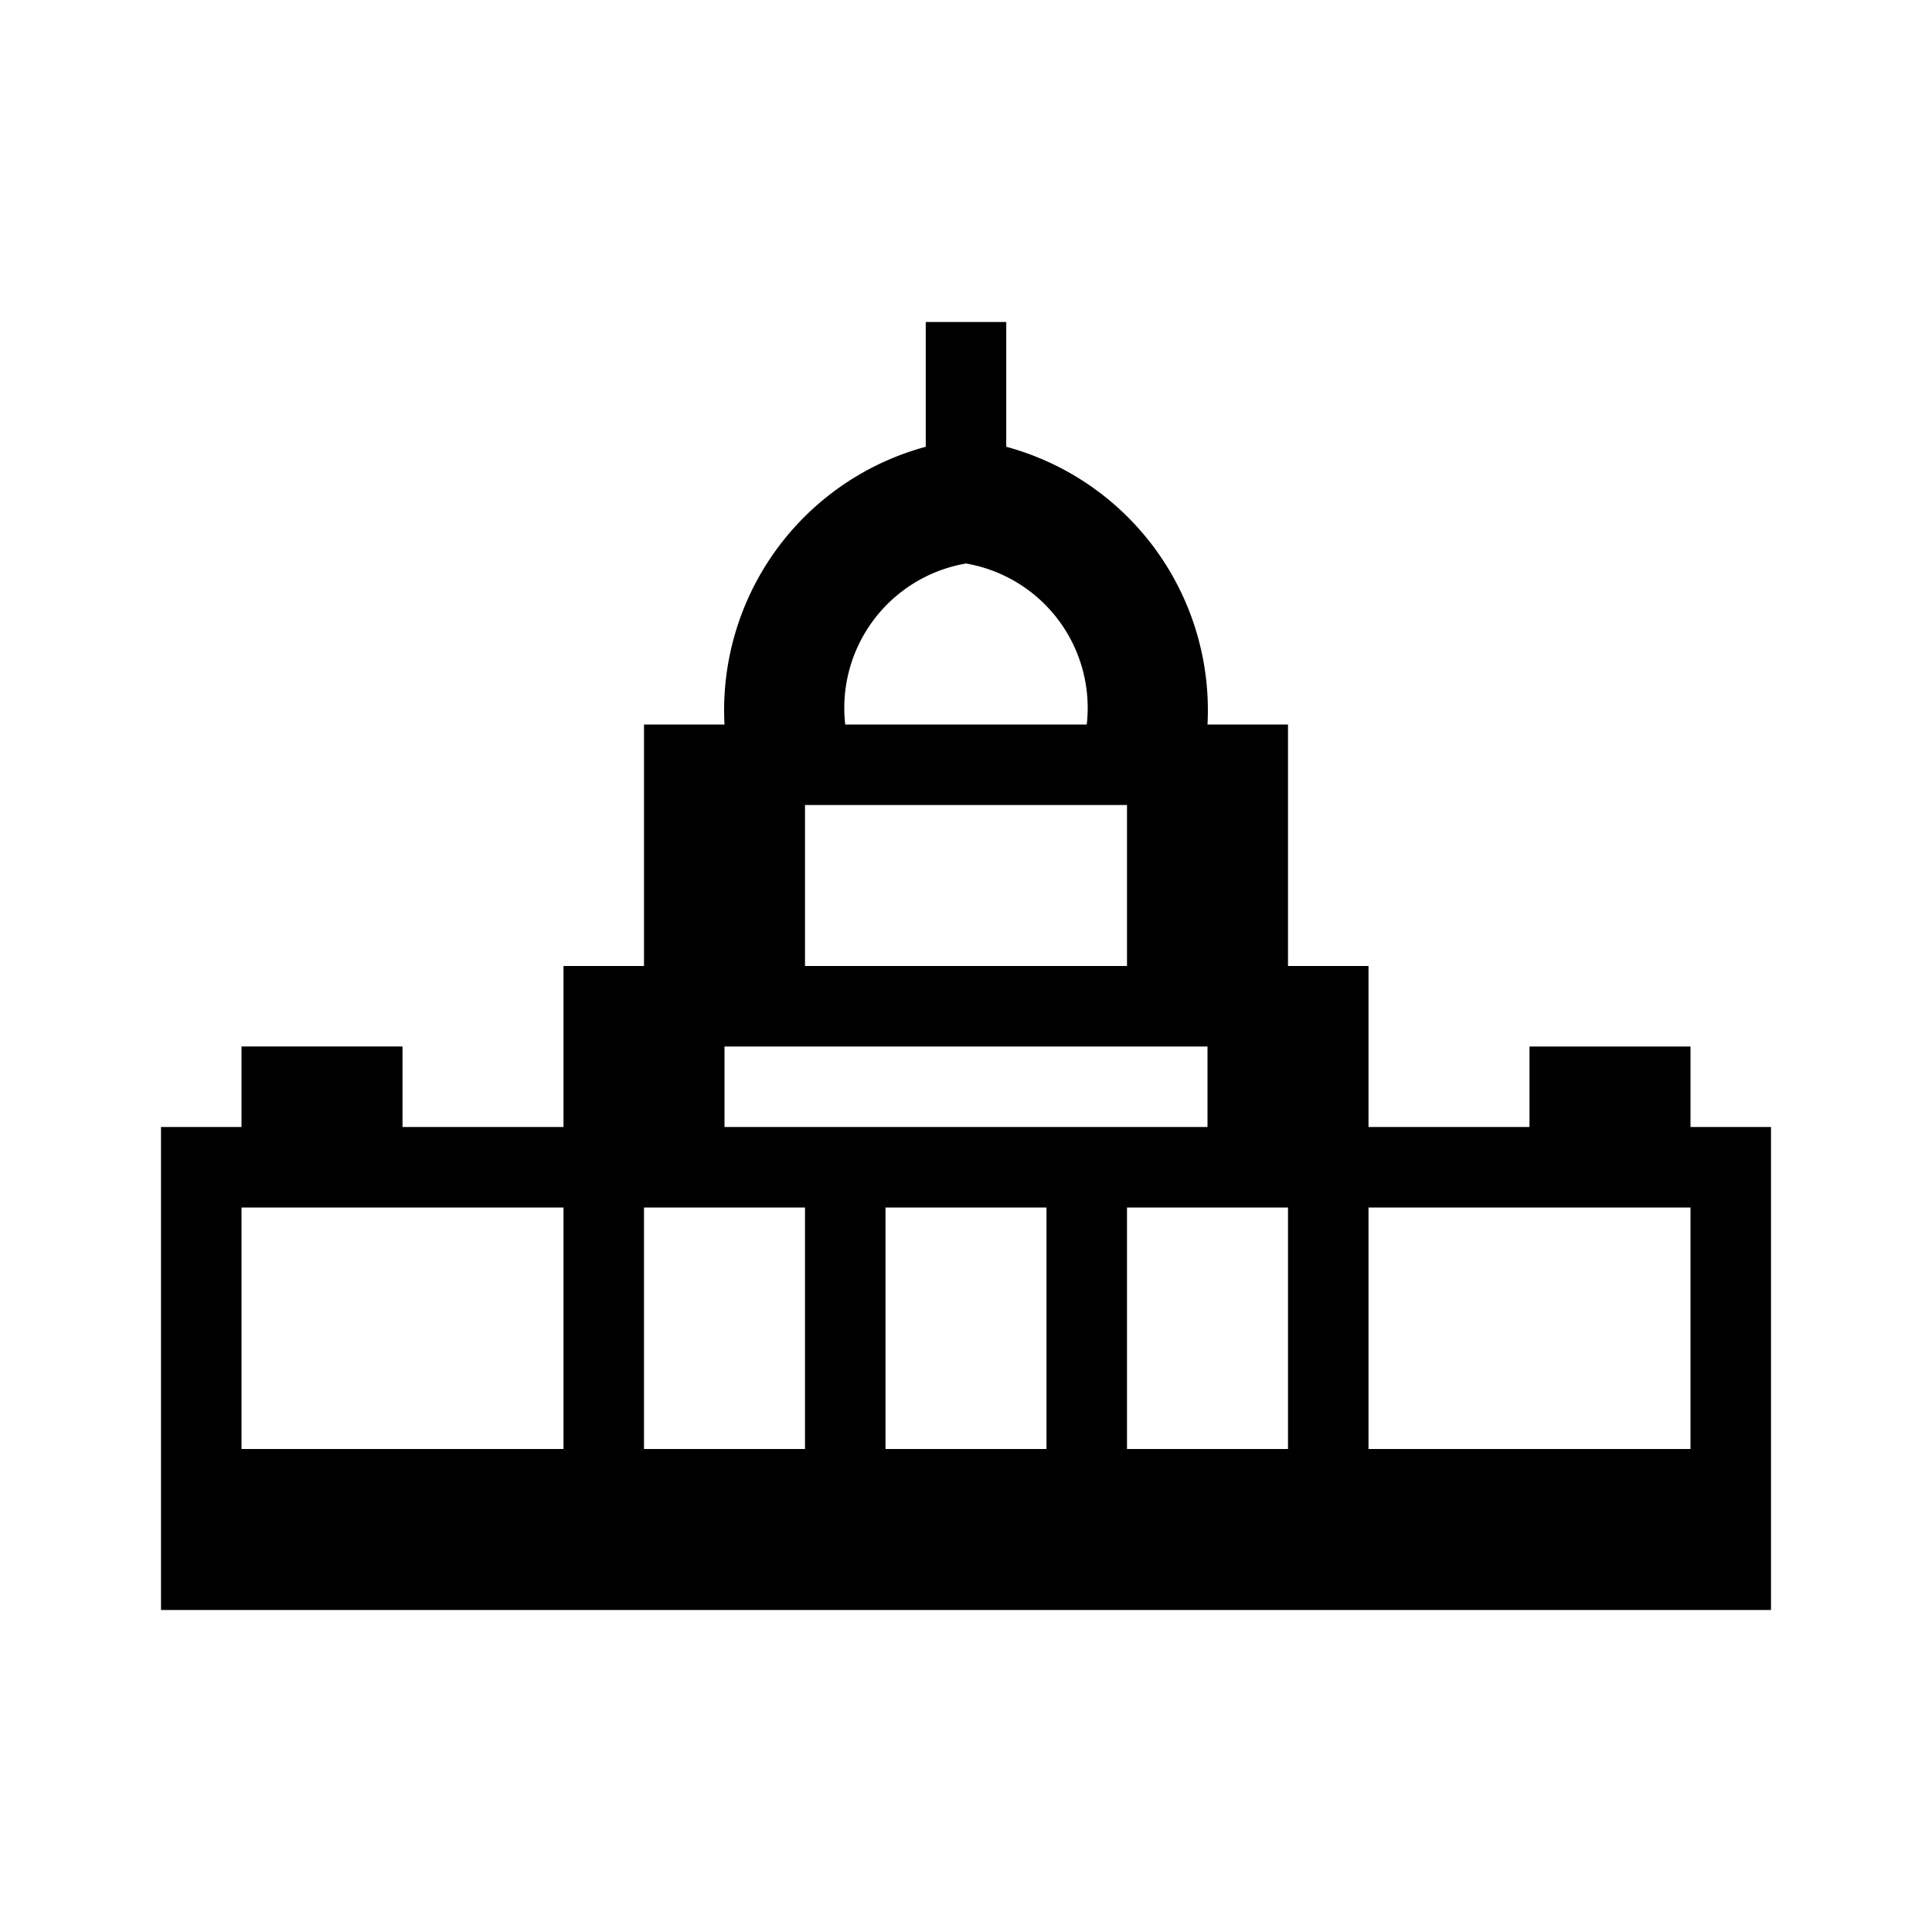
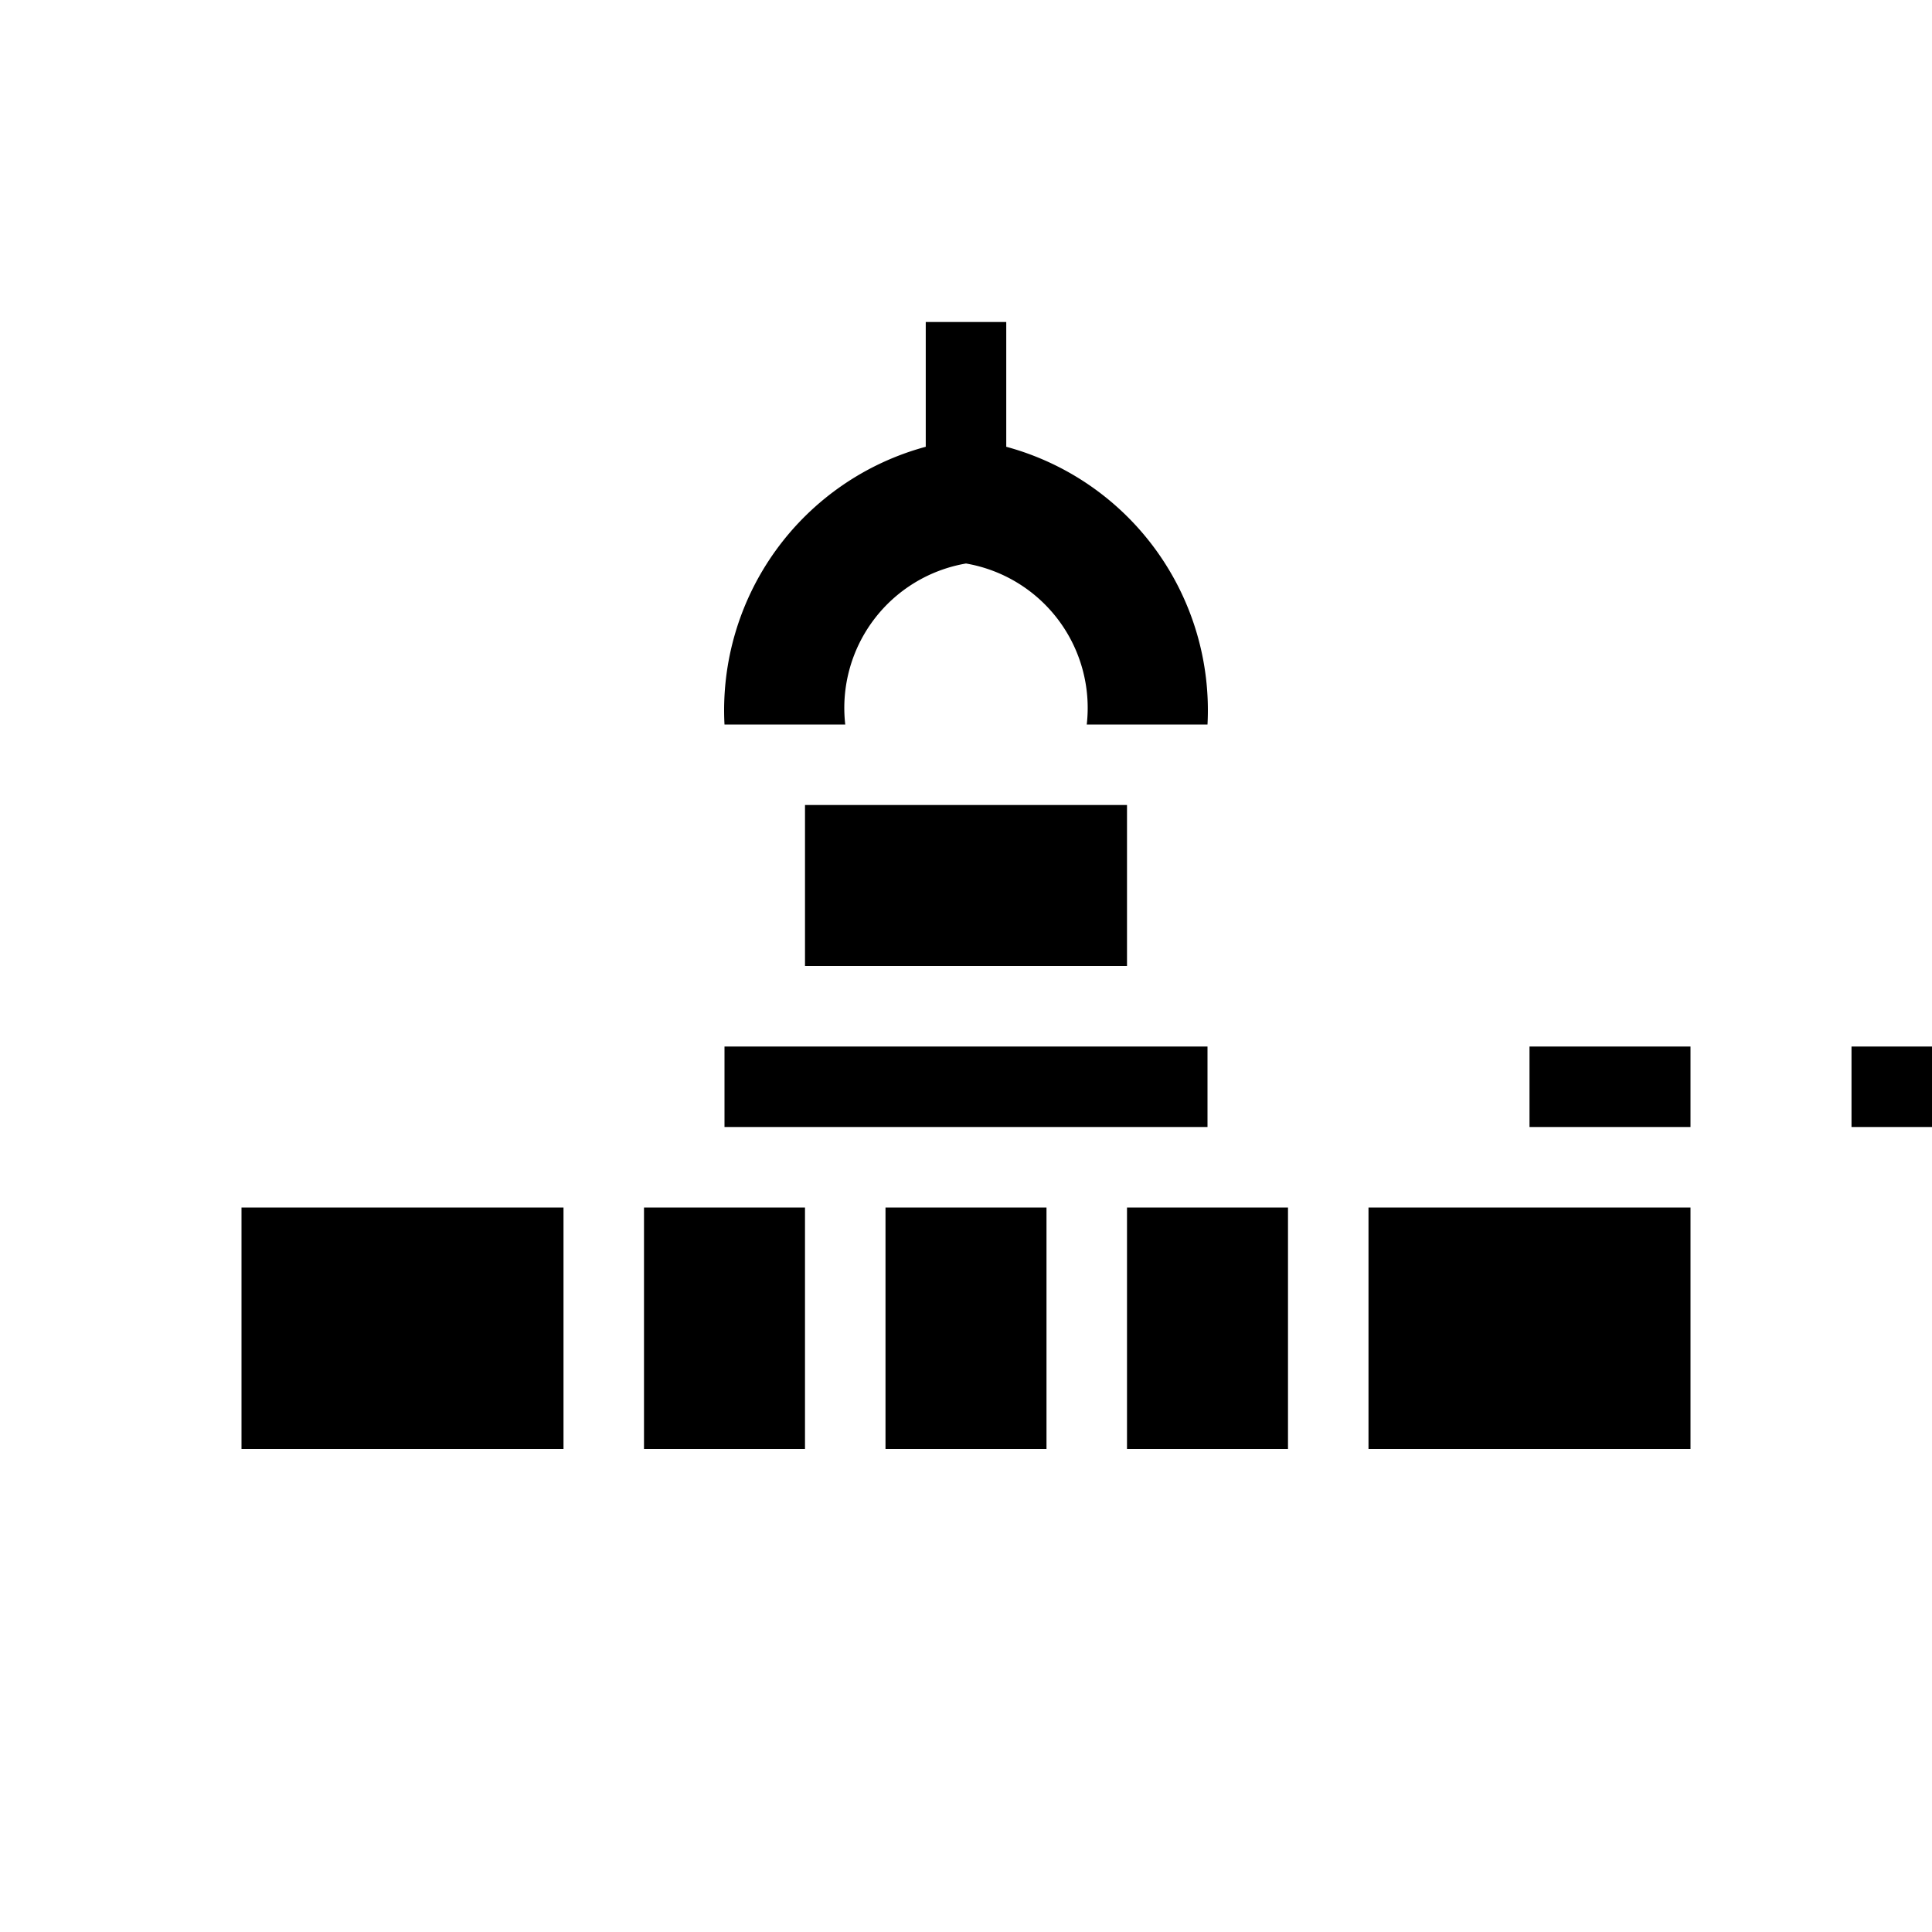
<svg xmlns="http://www.w3.org/2000/svg" style="fill: #000" viewBox="0 0 24 24">
-   <path d="M10.5 9h3A1.82 1.82 0 0012 7a1.82 1.82 0 00-1.5 2zm6.5 6v3h4v-3zm-3 0v3h2v-3zm-3 0v3h2v-3zm-3 0v3h2v-3zm-5 0v3h4v-3zm6-2v1h6v-1zm1-3v2h4v-2zm9 4v-1h2v1h1v6H2v-6h1v-1h2v1h2v-2h1V9h8v3h1v2zm-7.5-8.45V4h1v1.55A3.39 3.39 0 0115 9H9a3.39 3.39 0 012.5-3.45z" fill-rule="evenodd" />
+   <path d="M10.5 9h3A1.82 1.82 0 0012 7a1.82 1.82 0 00-1.5 2zm6.5 6v3h4v-3zm-3 0v3h2v-3zm-3 0v3h2v-3zm-3 0v3h2v-3zm-5 0v3h4v-3zm6-2v1h6v-1zm1-3v2h4v-2zm9 4v-1h2v1h1v6v-6h1v-1h2v1h2v-2h1V9h8v3h1v2zm-7.5-8.45V4h1v1.55A3.39 3.39 0 0115 9H9a3.39 3.39 0 012.5-3.45z" fill-rule="evenodd" />
</svg>